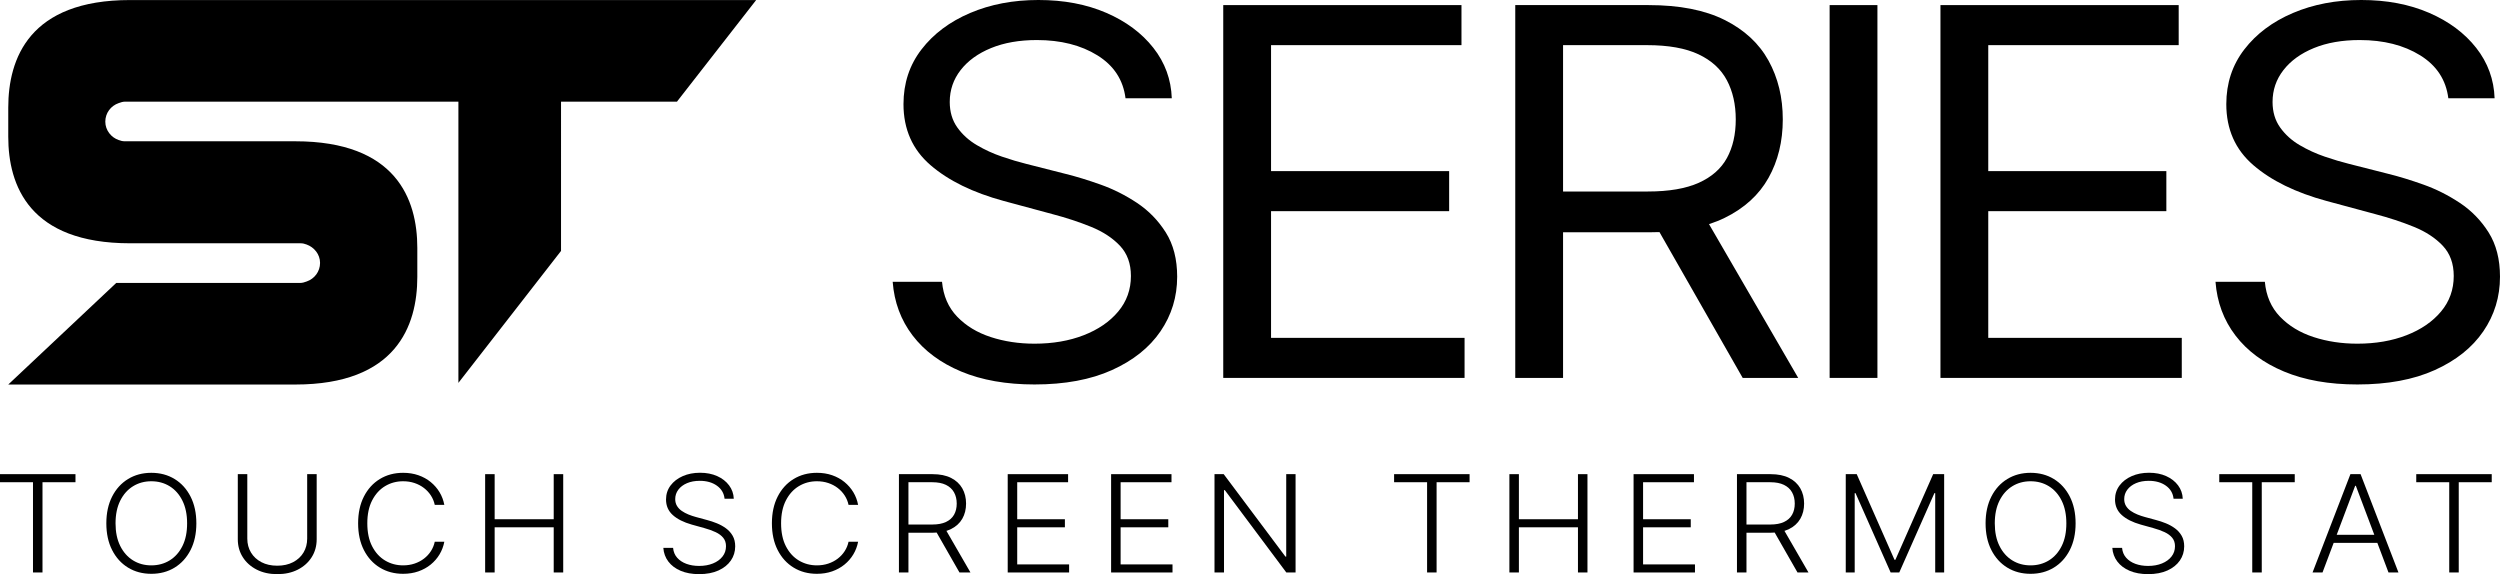
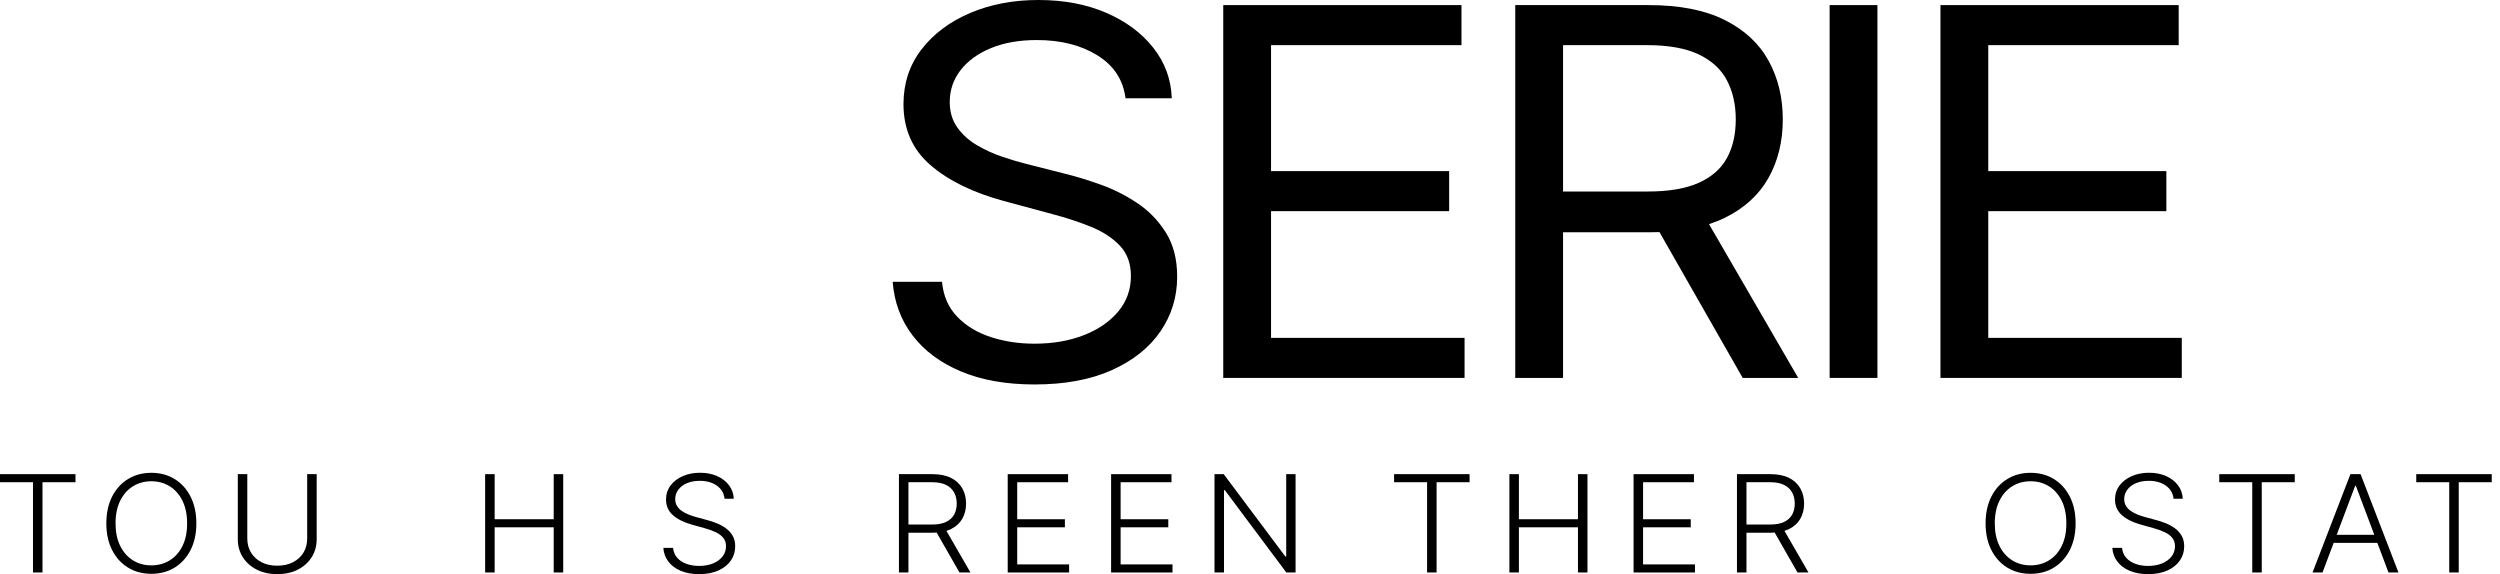
<svg xmlns="http://www.w3.org/2000/svg" viewBox="0 0 1475.607 338.886" id="Layer_1">
-   <path d="M4.874,63.525v17.185c0,28.763,12.432,62.889,71.909,62.889h100.55c1.34,0,2.438.244,3.656.732,4.388,1.584,7.922,5.728,7.922,10.847,0,5.12-3.291,9.385-7.922,10.97-1.219.487-2.559.853-3.778.853h-108.594L4.874,226.965h169.412c59.477,0,72.031-34.492,72.031-63.499v-17.185c0-28.764-12.554-62.89-72.031-62.89h-100.55c-1.341,0-2.438-.244-3.656-.732-4.388-1.462-7.923-5.728-7.923-10.847,0-5.12,3.291-9.385,7.923-10.969,1.218-.487,2.56-.854,3.9-.854h196.591v166l60.573-77.88V59.99h68.496l.122-.243L446.32.026H76.783C17.306.026,4.874,34.518,4.874,63.525Z" />
  <path d="M671.1,119.748c-6.864-4.547-14.031-8.146-21.501-10.798-7.472-2.649-14.241-4.728-20.308-6.231l-23.663-6.018c-4.323-1.074-9.063-2.488-14.222-4.244-5.158-1.754-10.088-4.01-14.789-6.769-4.703-2.757-8.552-6.231-11.547-10.423-2.998-4.189-4.494-9.222-4.494-15.096,0-7.02,2.143-13.287,6.428-18.803,4.284-5.516,10.276-9.849,17.975-13.002,7.697-3.15,16.705-4.727,27.02-4.727,14.107,0,26.014,3.008,35.723,9.025,9.708,6.017,15.245,14.47,16.61,25.357h27.304c-.38-11.104-4.001-21.023-10.864-29.764-6.865-8.738-16.138-15.633-27.815-20.684-11.682-5.049-25.029-7.574-40.047-7.574-14.865,0-28.31,2.562-40.33,7.683-12.021,5.122-21.578,12.286-28.668,21.489-7.094,9.205-10.638,19.968-10.638,32.287,0,14.828,5.308,26.826,15.927,35.994,10.618,9.17,25.029,16.225,43.231,21.168l28.669,7.735c8.191,2.149,15.814,4.657,22.867,7.521,7.054,2.866,12.742,6.591,17.065,11.175s6.484,10.529,6.484,17.836c0,8.023-2.503,15.025-7.509,21.006s-11.794,10.637-20.363,13.967c-8.572,3.332-18.242,4.997-29.012,4.997-9.254,0-17.881-1.306-25.881-3.922-8.003-2.614-14.602-6.625-19.796-12.034-5.196-5.407-8.173-12.266-8.931-20.576h-29.124c.91,12.034,4.835,22.602,11.774,31.697,6.939,9.098,16.496,16.189,28.67,21.273,12.173,5.086,26.602,7.629,43.287,7.629,17.899,0,33.125-2.83,45.678-8.488,12.552-5.657,22.108-13.286,28.67-22.886,6.559-9.598,9.84-20.343,9.84-32.233,0-10.314-2.238-19.018-6.712-26.109-4.476-7.092-10.145-12.91-17.009-17.461Z" />
  <polygon points="750.226 124.638 855.346 124.638 855.346 101 750.226 101 750.226 26.646 862.627 26.646 862.627 3.008 722.012 3.008 722.012 223.059 864.447 223.059 864.447 199.42 750.226 199.42 750.226 124.638" />
  <path d="M1018.035,128.559c11.604-5.693,20.211-13.555,25.824-23.584,5.612-10.027,8.42-21.524,8.42-34.49,0-12.964-2.808-24.533-8.42-34.705-5.613-10.17-14.26-18.175-25.938-24.014-11.682-5.838-26.622-8.758-44.824-8.758h-78.727v220.051h28.214v-85.957h50.968c2.02,0,3.992-.041,5.931-.112l49.131,86.069h32.765l-52.648-90.764c3.302-1.067,6.404-2.313,9.303-3.736ZM922.585,26.646h49.603c12.588,0,22.714,1.811,30.375,5.426,7.66,3.618,13.234,8.723,16.725,15.312,3.486,6.591,5.232,14.29,5.232,23.101s-1.727,16.386-5.176,22.725c-3.453,6.34-8.988,11.229-16.61,14.667s-17.653,5.157-30.091,5.157h-50.058V26.646Z" />
  <rect height="220.051" width="28.215" y="3.008" x="1079.924" />
  <polygon points="1173.555 124.638 1278.674 124.638 1278.674 101 1173.555 101 1173.555 26.646 1285.955 26.646 1285.955 3.008 1145.34 3.008 1145.34 223.059 1287.775 223.059 1287.775 199.42 1173.555 199.42 1173.555 124.638" />
-   <path d="M1468.895,137.209c-4.476-7.092-10.145-12.91-17.008-17.461-6.865-4.547-14.032-8.146-21.502-10.798-7.471-2.649-14.24-4.728-20.307-6.231l-23.664-6.018c-4.322-1.074-9.063-2.488-14.221-4.244-5.158-1.754-10.088-4.01-14.789-6.769-4.704-2.757-8.553-6.231-11.548-10.423-2.997-4.189-4.493-9.222-4.493-15.096,0-7.02,2.142-13.287,6.428-18.803,4.283-5.516,10.275-9.849,17.975-13.002,7.697-3.15,16.704-4.727,27.02-4.727,14.107,0,26.014,3.008,35.723,9.025,9.707,6.017,15.244,14.47,16.609,25.357h27.305c-.381-11.104-4.002-21.023-10.865-29.764-6.865-8.738-16.137-15.633-27.815-20.684-11.681-5.049-25.028-7.574-40.046-7.574-14.866,0-28.311,2.562-40.33,7.683-12.021,5.122-21.578,12.286-28.669,21.489-7.093,9.205-10.638,19.968-10.638,32.287,0,14.828,5.309,26.826,15.928,35.994,10.617,9.17,25.028,16.225,43.23,21.168l28.67,7.735c8.191,2.149,15.813,4.657,22.867,7.521,7.053,2.866,12.742,6.591,17.064,11.175,4.323,4.584,6.484,10.529,6.484,17.836,0,8.023-2.502,15.025-7.508,21.006s-11.795,10.637-20.364,13.967c-8.571,3.332-18.241,4.997-29.011,4.997-9.254,0-17.881-1.306-25.882-3.922-8.003-2.614-14.601-6.625-19.796-12.034-5.195-5.407-8.173-12.266-8.93-20.576h-29.125c.91,12.034,4.836,22.602,11.775,31.697,6.939,9.098,16.496,16.189,28.669,21.273,12.173,5.086,26.603,7.629,43.288,7.629,17.898,0,33.124-2.83,45.678-8.488,12.551-5.657,22.107-13.286,28.669-22.886,6.56-9.598,9.841-20.343,9.841-32.233,0-10.314-2.238-19.018-6.713-26.109Z" />
  <path d="M0,284.627v-4.76h44.551v4.76h-19.471v53.268h-5.61v-53.268H0Z" />
  <path d="M115.898,308.881c0,6.045-1.14,11.301-3.42,15.768-2.279,4.467-5.414,7.924-9.404,10.369-3.99,2.447-8.576,3.67-13.756,3.67s-9.765-1.223-13.755-3.67c-3.99-2.445-7.12-5.902-9.39-10.369-2.271-4.467-3.406-9.723-3.406-15.768s1.136-11.301,3.406-15.769c2.27-4.467,5.404-7.923,9.404-10.37,4-2.445,8.58-3.669,13.74-3.669,5.18,0,9.766,1.224,13.756,3.669,3.99,2.447,7.125,5.903,9.404,10.37,2.28,4.468,3.42,9.724,3.42,15.769ZM110.439,308.881c0-5.195-.921-9.648-2.761-13.359-1.841-3.713-4.351-6.551-7.53-8.515s-6.79-2.946-10.83-2.946c-4.02,0-7.619.982-10.8,2.946s-5.695,4.798-7.546,8.5c-1.85,3.702-2.774,8.16-2.774,13.374,0,5.194.92,9.643,2.761,13.345,1.84,3.702,4.35,6.54,7.529,8.515,3.18,1.974,6.79,2.961,10.83,2.961s7.655-.982,10.846-2.947c3.189-1.965,5.705-4.803,7.545-8.514,1.84-3.713,2.75-8.165,2.73-13.359Z" />
  <path d="M181.309,279.867h5.609v38.42c0,3.948-.98,7.476-2.939,10.582-1.961,3.107-4.686,5.555-8.176,7.339-3.49,1.785-7.545,2.678-12.165,2.678-4.601,0-8.65-.897-12.149-2.692-3.501-1.793-6.23-4.24-8.191-7.338-1.96-3.098-2.939-6.62-2.939-10.568v-38.42h5.609v38.052c0,3.079.73,5.822,2.191,8.231,1.459,2.408,3.514,4.302,6.164,5.68,2.65,1.379,5.756,2.068,9.315,2.068s6.67-.689,9.33-2.068c2.659-1.378,4.715-3.271,6.165-5.68,1.45-2.409,2.176-5.152,2.176-8.231v-38.052Z" />
-   <path d="M262.256,298h-5.641c-.42-1.983-1.175-3.82-2.265-5.511-1.091-1.69-2.455-3.169-4.095-4.435-1.641-1.266-3.5-2.248-5.58-2.946s-4.33-1.048-6.75-1.048c-3.881,0-7.416.953-10.605,2.861-3.19,1.908-5.74,4.708-7.65,8.4-1.91,3.693-2.865,8.213-2.865,13.559,0,5.383.955,9.916,2.865,13.6s4.46,6.475,7.65,8.373c3.189,1.898,6.725,2.848,10.605,2.848,2.42,0,4.67-.35,6.75-1.049s3.939-1.676,5.58-2.933c1.64-1.256,3.004-2.734,4.095-4.435,1.09-1.699,1.845-3.541,2.265-5.525h5.641c-.5,2.664-1.436,5.143-2.805,7.438-1.371,2.295-3.11,4.302-5.221,6.021-2.109,1.719-4.535,3.061-7.275,4.023s-5.75,1.445-9.029,1.445c-5.16,0-9.74-1.223-13.74-3.67-4-2.445-7.136-5.897-9.405-10.355-2.271-4.457-3.405-9.719-3.405-15.781,0-6.064,1.135-11.324,3.405-15.783,2.27-4.457,5.405-7.908,9.405-10.355,4-2.445,8.58-3.669,13.74-3.669,3.279,0,6.289.478,9.029,1.431,2.74.954,5.166,2.295,7.275,4.023,2.11,1.729,3.85,3.736,5.221,6.021,1.369,2.285,2.305,4.77,2.805,7.451Z" />
  <path d="M286.354,337.895v-58.027h5.609v26.604h34.861v-26.604h5.609v58.027h-5.609v-26.662h-34.861v26.662h-5.609Z" />
  <path d="M427.671,294.373c-.341-3.229-1.851-5.799-4.53-7.707-2.68-1.907-6.05-2.861-10.109-2.861-2.861,0-5.375.463-7.545,1.389-2.171.926-3.871,2.205-5.101,3.84-1.229,1.633-1.845,3.489-1.845,5.566,0,1.53.35,2.872,1.05,4.023.7,1.152,1.645,2.14,2.835,2.961,1.189.822,2.51,1.525,3.96,2.111s2.915,1.076,4.396,1.473l6.479,1.758c1.96.51,3.92,1.161,5.88,1.955,1.96.793,3.755,1.789,5.385,2.988,1.631,1.2,2.94,2.664,3.931,4.393s1.485,3.801,1.485,6.219c0,3.098-.851,5.885-2.551,8.358-1.699,2.475-4.14,4.435-7.32,5.88-3.18,1.444-6.989,2.167-11.43,2.167-4.18,0-7.811-.657-10.891-1.97s-5.5-3.131-7.26-5.453c-1.76-2.324-2.75-5.016-2.97-8.076h5.761c.199,2.286.999,4.223,2.399,5.809,1.399,1.587,3.22,2.791,5.46,3.613,2.24.821,4.74,1.232,7.5,1.232,3.061,0,5.785-.486,8.176-1.459,2.389-.973,4.27-2.333,5.64-4.08,1.37-1.748,2.056-3.783,2.056-6.106,0-1.964-.541-3.612-1.621-4.944s-2.585-2.451-4.515-3.357c-1.931-.906-4.165-1.709-6.705-2.408l-7.351-2.04c-4.82-1.36-8.561-3.239-11.22-5.639-2.66-2.398-3.99-5.458-3.99-9.181,0-3.116.886-5.859,2.655-8.23,1.77-2.37,4.17-4.222,7.2-5.553,3.03-1.332,6.435-1.998,10.215-1.998,3.819,0,7.2.661,10.14,1.983,2.94,1.322,5.275,3.141,7.006,5.454,1.729,2.314,2.654,4.944,2.775,7.891h-5.431Z" />
-   <path d="M506.49,298h-5.641c-.42-1.983-1.176-3.82-2.266-5.511s-2.455-3.169-4.094-4.435c-1.641-1.266-3.501-2.248-5.58-2.946-2.081-.698-4.331-1.048-6.75-1.048-3.881,0-7.416.953-10.605,2.861-3.191,1.908-5.74,4.708-7.65,8.4-1.91,3.693-2.865,8.213-2.865,13.559,0,5.383.955,9.916,2.865,13.6s4.459,6.475,7.65,8.373c3.189,1.898,6.725,2.848,10.605,2.848,2.419,0,4.669-.35,6.75-1.049,2.079-.699,3.939-1.676,5.58-2.933,1.639-1.256,3.004-2.734,4.094-4.435,1.09-1.699,1.846-3.541,2.266-5.525h5.641c-.5,2.664-1.436,5.143-2.806,7.438-1.37,2.295-3.11,4.302-5.22,6.021-2.11,1.719-4.535,3.061-7.275,4.023s-5.75,1.445-9.029,1.445c-5.16,0-9.741-1.223-13.74-3.67-4.001-2.445-7.137-5.897-9.406-10.355-2.27-4.457-3.404-9.719-3.404-15.781,0-6.064,1.135-11.324,3.404-15.783,2.27-4.457,5.405-7.908,9.406-10.355,3.999-2.445,8.58-3.669,13.74-3.669,3.279,0,6.289.478,9.029,1.431,2.74.954,5.165,2.295,7.275,4.023,2.109,1.729,3.85,3.736,5.22,6.021s2.306,4.77,2.806,7.451Z" />
  <path d="M530.588,337.895v-58.027h19.83c4.359,0,8.005.74,10.936,2.224,2.93,1.483,5.139,3.532,6.629,6.148s2.235,5.614,2.235,8.995c0,3.383-.745,6.367-2.235,8.954-1.49,2.589-3.695,4.609-6.615,6.063-2.92,1.455-6.539,2.182-10.859,2.182h-16.891v-4.846h16.74c3.2,0,5.865-.5,7.995-1.501s3.72-2.427,4.771-4.278c1.05-1.852,1.574-4.042,1.574-6.574,0-2.53-.529-4.745-1.59-6.644s-2.654-3.366-4.785-4.405c-2.129-1.039-4.814-1.559-8.055-1.559h-14.07v53.268h-5.609ZM557.678,311.714l15.12,26.181h-6.479l-14.971-26.181h6.33Z" />
  <path d="M594.795,337.895v-58.027h35.641v4.76h-30.03v21.845h28.141v4.761h-28.141v21.901h30.631v4.761h-36.241Z" />
  <path d="M655.824,337.895v-58.027h35.641v4.76h-30.031v21.845h28.141v4.761h-28.141v21.901h30.631v4.761h-36.24Z" />
  <path d="M764.702,279.867v58.027h-5.46l-36.301-48.593h-.48v48.593h-5.609v-58.027h5.43l36.421,48.648h.479v-48.648h5.521Z" />
  <path d="M822.857,284.627v-4.76h44.551v4.76h-19.47v53.268h-5.61v-53.268h-19.471Z" />
  <path d="M890.906,337.895v-58.027h5.609v26.604h34.861v-26.604h5.609v58.027h-5.609v-26.662h-34.861v26.662h-5.609Z" />
  <path d="M964.205,337.895v-58.027h35.641v4.76h-30.031v21.845h28.141v4.761h-28.141v21.901h30.631v4.761h-36.24Z" />
  <path d="M1025.232,337.895v-58.027h19.83c4.359,0,8.006.74,10.936,2.224s5.14,3.532,6.63,6.148c1.489,2.616,2.235,5.614,2.235,8.995,0,3.383-.746,6.367-2.235,8.954-1.49,2.589-3.695,4.609-6.615,6.063-2.921,1.455-6.54,2.182-10.86,2.182h-16.891v-4.846h16.74c3.201,0,5.865-.5,7.996-1.501,2.13-1.001,3.72-2.427,4.77-4.278,1.051-1.852,1.575-4.042,1.575-6.574,0-2.53-.53-4.745-1.59-6.644-1.061-1.898-2.655-3.366-4.785-4.405s-4.815-1.559-8.056-1.559h-14.07v53.268h-5.609ZM1052.322,311.714l15.121,26.181h-6.48l-14.971-26.181h6.33Z" />
-   <path d="M1089.44,279.867h6.479l22.291,50.547h.54l22.29-50.547h6.48v58.027h-5.28v-46.836h-.479l-20.73,46.836h-5.101l-20.729-46.836h-.48v46.836h-5.28v-58.027Z" />
  <path d="M1225.109,308.881c0,6.045-1.14,11.301-3.42,15.768-2.279,4.467-5.414,7.924-9.404,10.369-3.99,2.447-8.576,3.67-13.756,3.67s-9.765-1.223-13.755-3.67c-3.99-2.445-7.12-5.902-9.39-10.369-2.271-4.467-3.406-9.723-3.406-15.768s1.136-11.301,3.406-15.769c2.27-4.467,5.404-7.923,9.404-10.37,4-2.445,8.58-3.669,13.74-3.669,5.18,0,9.766,1.224,13.756,3.669,3.99,2.447,7.125,5.903,9.404,10.37,2.28,4.468,3.42,9.724,3.42,15.769ZM1219.65,308.881c0-5.195-.921-9.648-2.761-13.359-1.841-3.713-4.351-6.551-7.53-8.515s-6.79-2.946-10.83-2.946c-4.02,0-7.619.982-10.8,2.946s-5.695,4.798-7.546,8.5c-1.85,3.702-2.774,8.16-2.774,13.374,0,5.194.92,9.643,2.761,13.345,1.84,3.702,4.35,6.54,7.529,8.515,3.18,1.974,6.79,2.961,10.83,2.961s7.655-.982,10.846-2.947c3.189-1.965,5.705-4.803,7.545-8.514,1.84-3.713,2.75-8.165,2.73-13.359Z" />
  <path d="M1282.928,294.373c-.34-3.229-1.85-5.799-4.529-7.707-2.681-1.907-6.051-2.861-10.11-2.861-2.86,0-5.375.463-7.545,1.389-2.171.926-3.87,2.205-5.101,3.84-1.229,1.633-1.845,3.489-1.845,5.566,0,1.53.35,2.872,1.05,4.023.7,1.152,1.645,2.14,2.836,2.961,1.189.822,2.51,1.525,3.959,2.111,1.45.586,2.915,1.076,4.396,1.473l6.479,1.758c1.961.51,3.92,1.161,5.881,1.955,1.959.793,3.754,1.789,5.385,2.988,1.63,1.2,2.939,2.664,3.93,4.393s1.485,3.801,1.485,6.219c0,3.098-.851,5.885-2.55,8.358-1.7,2.475-4.141,4.435-7.32,5.88-3.18,1.444-6.99,2.167-11.43,2.167-4.181,0-7.811-.657-10.891-1.97s-5.5-3.131-7.26-5.453c-1.76-2.324-2.75-5.016-2.971-8.076h5.761c.2,2.286.999,4.223,2.399,5.809,1.4,1.587,3.221,2.791,5.461,3.613,2.239.821,4.74,1.232,7.5,1.232,3.06,0,5.785-.486,8.175-1.459s4.271-2.333,5.64-4.08c1.37-1.748,2.056-3.783,2.056-6.106,0-1.964-.54-3.612-1.62-4.944s-2.586-2.451-4.516-3.357-4.165-1.709-6.705-2.408l-7.35-2.04c-4.82-1.36-8.561-3.239-11.221-5.639-2.66-2.398-3.99-5.458-3.99-9.181,0-3.116.886-5.859,2.656-8.23,1.77-2.37,4.17-4.222,7.199-5.553,3.03-1.332,6.436-1.998,10.215-1.998,3.82,0,7.201.661,10.141,1.983s5.275,3.141,7.006,5.454c1.729,2.314,2.654,4.944,2.774,7.891h-5.431Z" />
  <path d="M1309.906,284.627v-4.76h44.551v4.76h-19.471v53.268h-5.609v-53.268h-19.471Z" />
  <path d="M1370.845,337.895h-5.88l22.35-58.027h6l22.352,58.027h-5.881l-19.26-51.143h-.42l-19.261,51.143ZM1375.074,315.652h30.48v4.76h-30.48v-4.76Z" />
  <path d="M1426.174,284.627v-4.76h44.551v4.76h-19.47v53.268h-5.61v-53.268h-19.471Z" />
</svg>